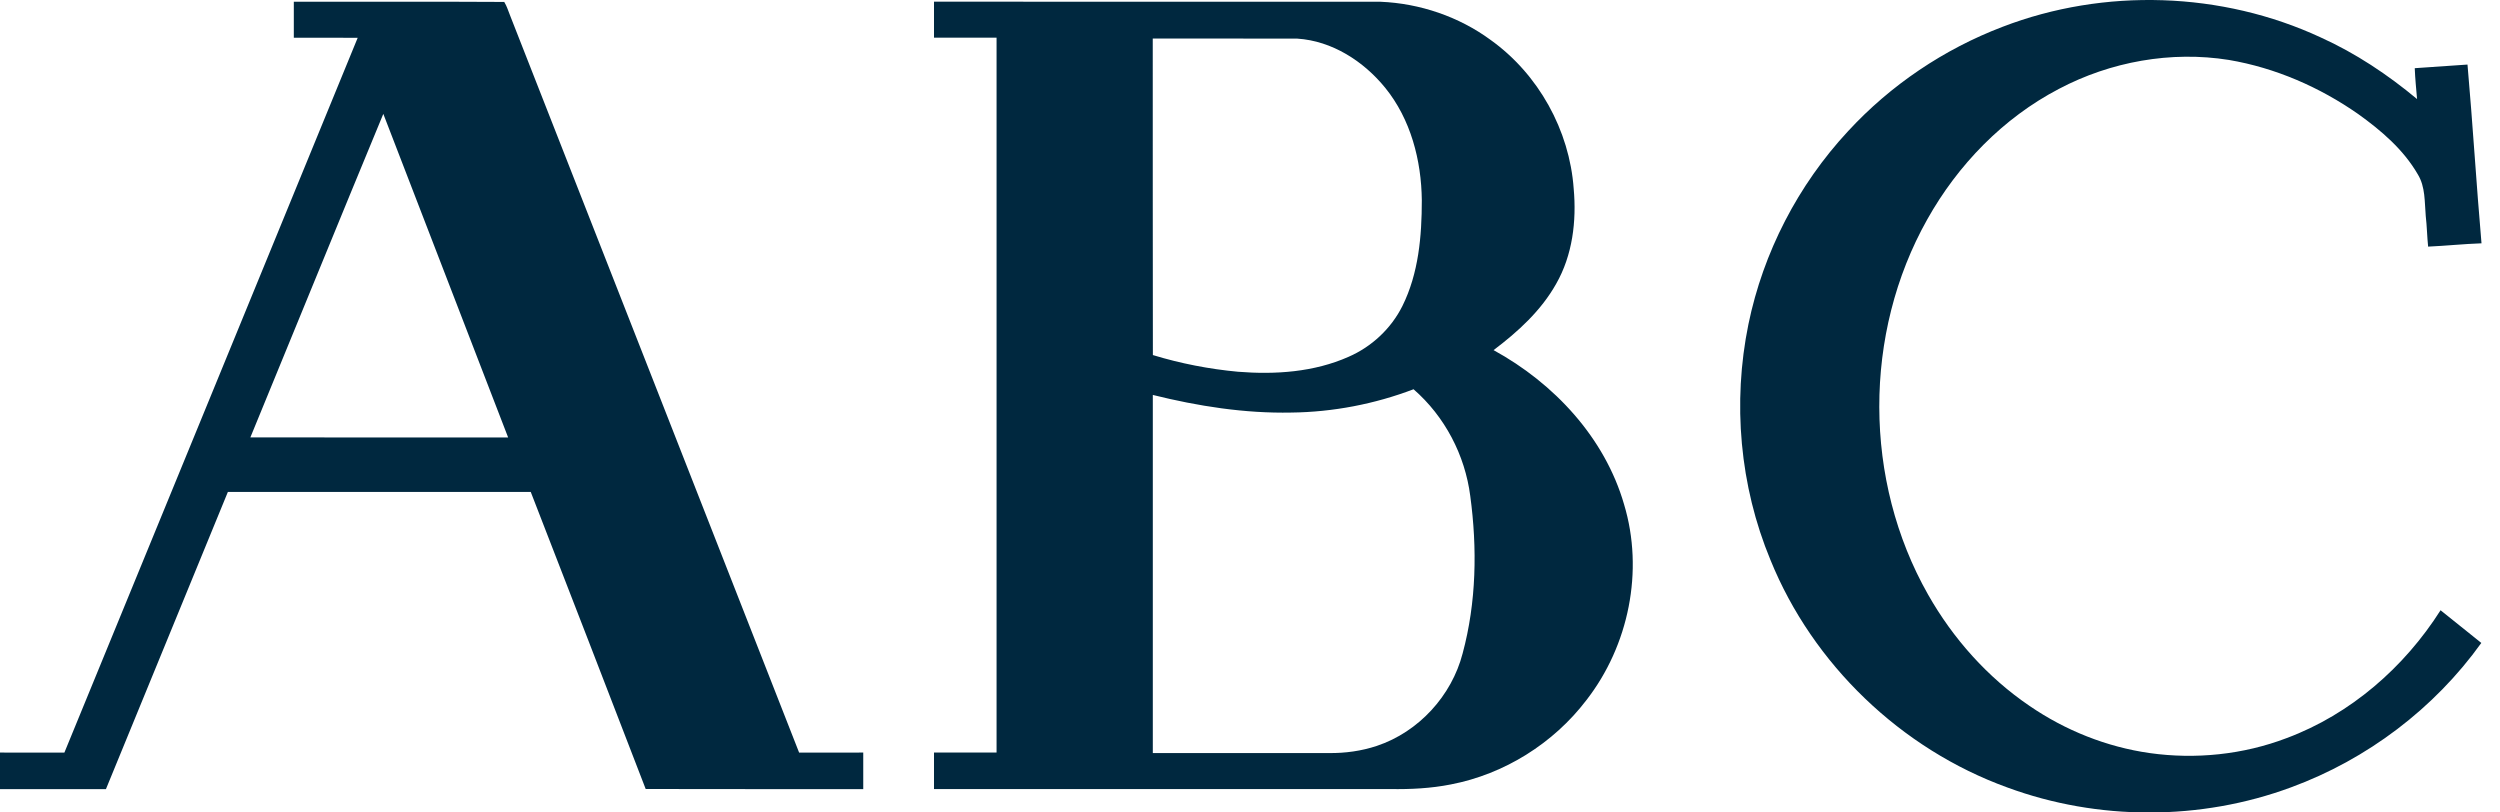
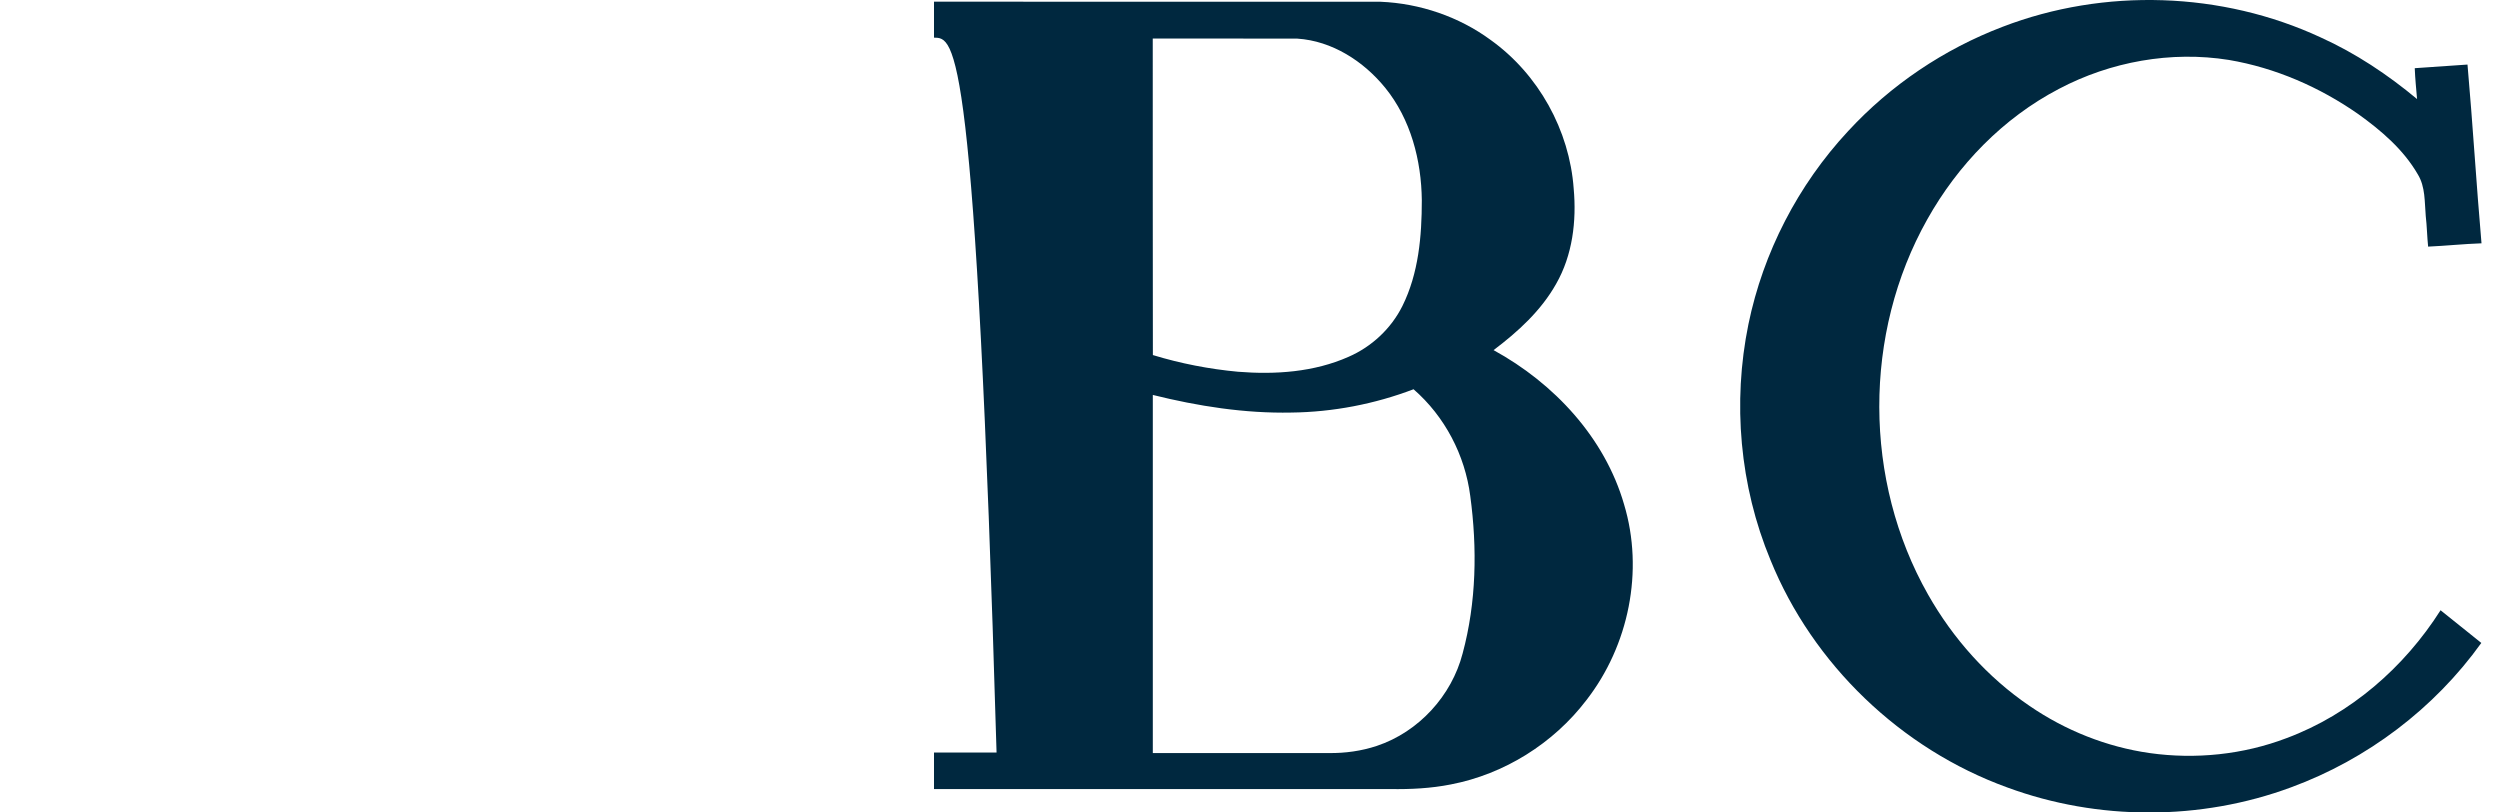
<svg xmlns="http://www.w3.org/2000/svg" width="40" height="13" viewBox="0 0 40 13" fill="none">
  <g clip-path="url(#clip0_701_17714)">
    <path d="M32.041 0.429C33.669 -0.197 35.55 -0.136 37.132 0.599C37.691 0.852 38.204 1.194 38.673 1.585C38.659 1.42 38.642 1.256 38.636 1.091C38.917 1.071 39.199 1.051 39.48 1.033C39.564 1.985 39.621 2.94 39.704 3.893C39.418 3.903 39.135 3.933 38.85 3.946C38.833 3.783 38.831 3.62 38.812 3.457C38.792 3.232 38.808 2.991 38.685 2.79C38.456 2.393 38.099 2.088 37.73 1.824C37.114 1.394 36.406 1.085 35.662 0.959C34.737 0.811 33.769 0.986 32.943 1.422C32.05 1.888 31.325 2.638 30.837 3.509C29.808 5.336 29.813 7.689 30.849 9.513C31.248 10.217 31.801 10.839 32.475 11.296C33.046 11.687 33.706 11.951 34.394 12.049C35.13 12.153 35.893 12.074 36.588 11.809C37.611 11.427 38.471 10.675 39.049 9.764C39.267 9.937 39.484 10.113 39.701 10.287C38.951 11.334 37.875 12.15 36.658 12.597C35.209 13.134 33.566 13.134 32.116 12.599C30.413 11.982 29.004 10.626 28.328 8.961C27.835 7.774 27.718 6.442 27.975 5.187C28.211 4.04 28.768 2.96 29.569 2.099C30.247 1.363 31.101 0.787 32.041 0.429Z" fill="#00283F" />
-     <path d="M4.701 0.028C5.824 0.03 6.946 0.024 8.068 0.031C8.111 0.101 8.134 0.181 8.165 0.257C9.705 4.186 11.248 8.113 12.786 12.042C13.128 12.041 13.47 12.042 13.812 12.041C13.812 12.236 13.812 12.431 13.812 12.626C12.652 12.624 11.491 12.628 10.331 12.624C9.721 11.038 9.106 9.454 8.492 7.871C6.876 7.872 5.261 7.871 3.646 7.871C2.996 9.456 2.346 11.041 1.695 12.626C1.13 12.625 0.565 12.626 0 12.626C0 12.431 7.26293e-09 12.236 0 12.041C0.344 12.042 0.687 12.041 1.03 12.042C2.594 8.229 4.161 4.418 5.723 0.605C5.382 0.602 5.042 0.604 4.701 0.604C4.701 0.412 4.701 0.22 4.701 0.028ZM4.006 6.998C5.381 7.001 6.755 6.999 8.13 6.999C7.465 5.273 6.799 3.548 6.133 1.822C5.419 3.545 4.716 5.273 4.006 6.998Z" fill="#00283F" />
-     <path d="M14.944 0.027C17.325 0.028 19.706 0.027 22.087 0.028C22.718 0.054 23.342 0.266 23.85 0.639C24.617 1.188 25.112 2.085 25.179 3.018C25.226 3.537 25.161 4.083 24.898 4.542C24.657 4.971 24.287 5.308 23.897 5.602C24.866 6.132 25.677 7.004 25.985 8.07C26.305 9.132 26.062 10.329 25.381 11.204C24.855 11.893 24.071 12.386 23.213 12.551C22.895 12.614 22.57 12.63 22.246 12.625C19.812 12.625 17.378 12.625 14.944 12.625C14.944 12.431 14.944 12.236 14.944 12.041C15.277 12.041 15.611 12.042 15.945 12.041C15.946 8.229 15.946 4.416 15.945 0.603C15.611 0.603 15.278 0.603 14.944 0.603C14.944 0.411 14.944 0.219 14.944 0.027ZM18.444 0.617C18.445 2.305 18.443 3.993 18.446 5.681C18.889 5.816 19.346 5.905 19.808 5.948C20.405 5.996 21.025 5.954 21.577 5.709C21.949 5.547 22.259 5.256 22.439 4.895C22.698 4.373 22.749 3.778 22.749 3.204C22.742 2.565 22.572 1.908 22.162 1.403C21.817 0.98 21.314 0.654 20.757 0.618C19.986 0.616 19.215 0.617 18.444 0.617ZM20.662 6.601C19.914 6.616 19.169 6.499 18.445 6.319C18.444 8.229 18.445 10.139 18.445 12.049C19.384 12.049 20.323 12.049 21.262 12.049C21.522 12.052 21.784 12.016 22.03 11.934C22.7 11.71 23.227 11.131 23.402 10.455C23.623 9.636 23.637 8.771 23.524 7.935C23.44 7.282 23.117 6.663 22.617 6.228C21.994 6.465 21.329 6.593 20.662 6.601Z" fill="#00283F" />
+     <path d="M14.944 0.027C17.325 0.028 19.706 0.027 22.087 0.028C22.718 0.054 23.342 0.266 23.85 0.639C24.617 1.188 25.112 2.085 25.179 3.018C25.226 3.537 25.161 4.083 24.898 4.542C24.657 4.971 24.287 5.308 23.897 5.602C24.866 6.132 25.677 7.004 25.985 8.07C26.305 9.132 26.062 10.329 25.381 11.204C24.855 11.893 24.071 12.386 23.213 12.551C22.895 12.614 22.57 12.63 22.246 12.625C19.812 12.625 17.378 12.625 14.944 12.625C14.944 12.431 14.944 12.236 14.944 12.041C15.277 12.041 15.611 12.042 15.945 12.041C15.611 0.603 15.278 0.603 14.944 0.603C14.944 0.411 14.944 0.219 14.944 0.027ZM18.444 0.617C18.445 2.305 18.443 3.993 18.446 5.681C18.889 5.816 19.346 5.905 19.808 5.948C20.405 5.996 21.025 5.954 21.577 5.709C21.949 5.547 22.259 5.256 22.439 4.895C22.698 4.373 22.749 3.778 22.749 3.204C22.742 2.565 22.572 1.908 22.162 1.403C21.817 0.98 21.314 0.654 20.757 0.618C19.986 0.616 19.215 0.617 18.444 0.617ZM20.662 6.601C19.914 6.616 19.169 6.499 18.445 6.319C18.444 8.229 18.445 10.139 18.445 12.049C19.384 12.049 20.323 12.049 21.262 12.049C21.522 12.052 21.784 12.016 22.03 11.934C22.7 11.71 23.227 11.131 23.402 10.455C23.623 9.636 23.637 8.771 23.524 7.935C23.44 7.282 23.117 6.663 22.617 6.228C21.994 6.465 21.329 6.593 20.662 6.601Z" fill="#00283F" />
  </g>
  <defs>
    <clipPath id="clip0_701_17714">
      <rect width="40" height="13" fill="white" />
    </clipPath>
  </defs>
</svg>